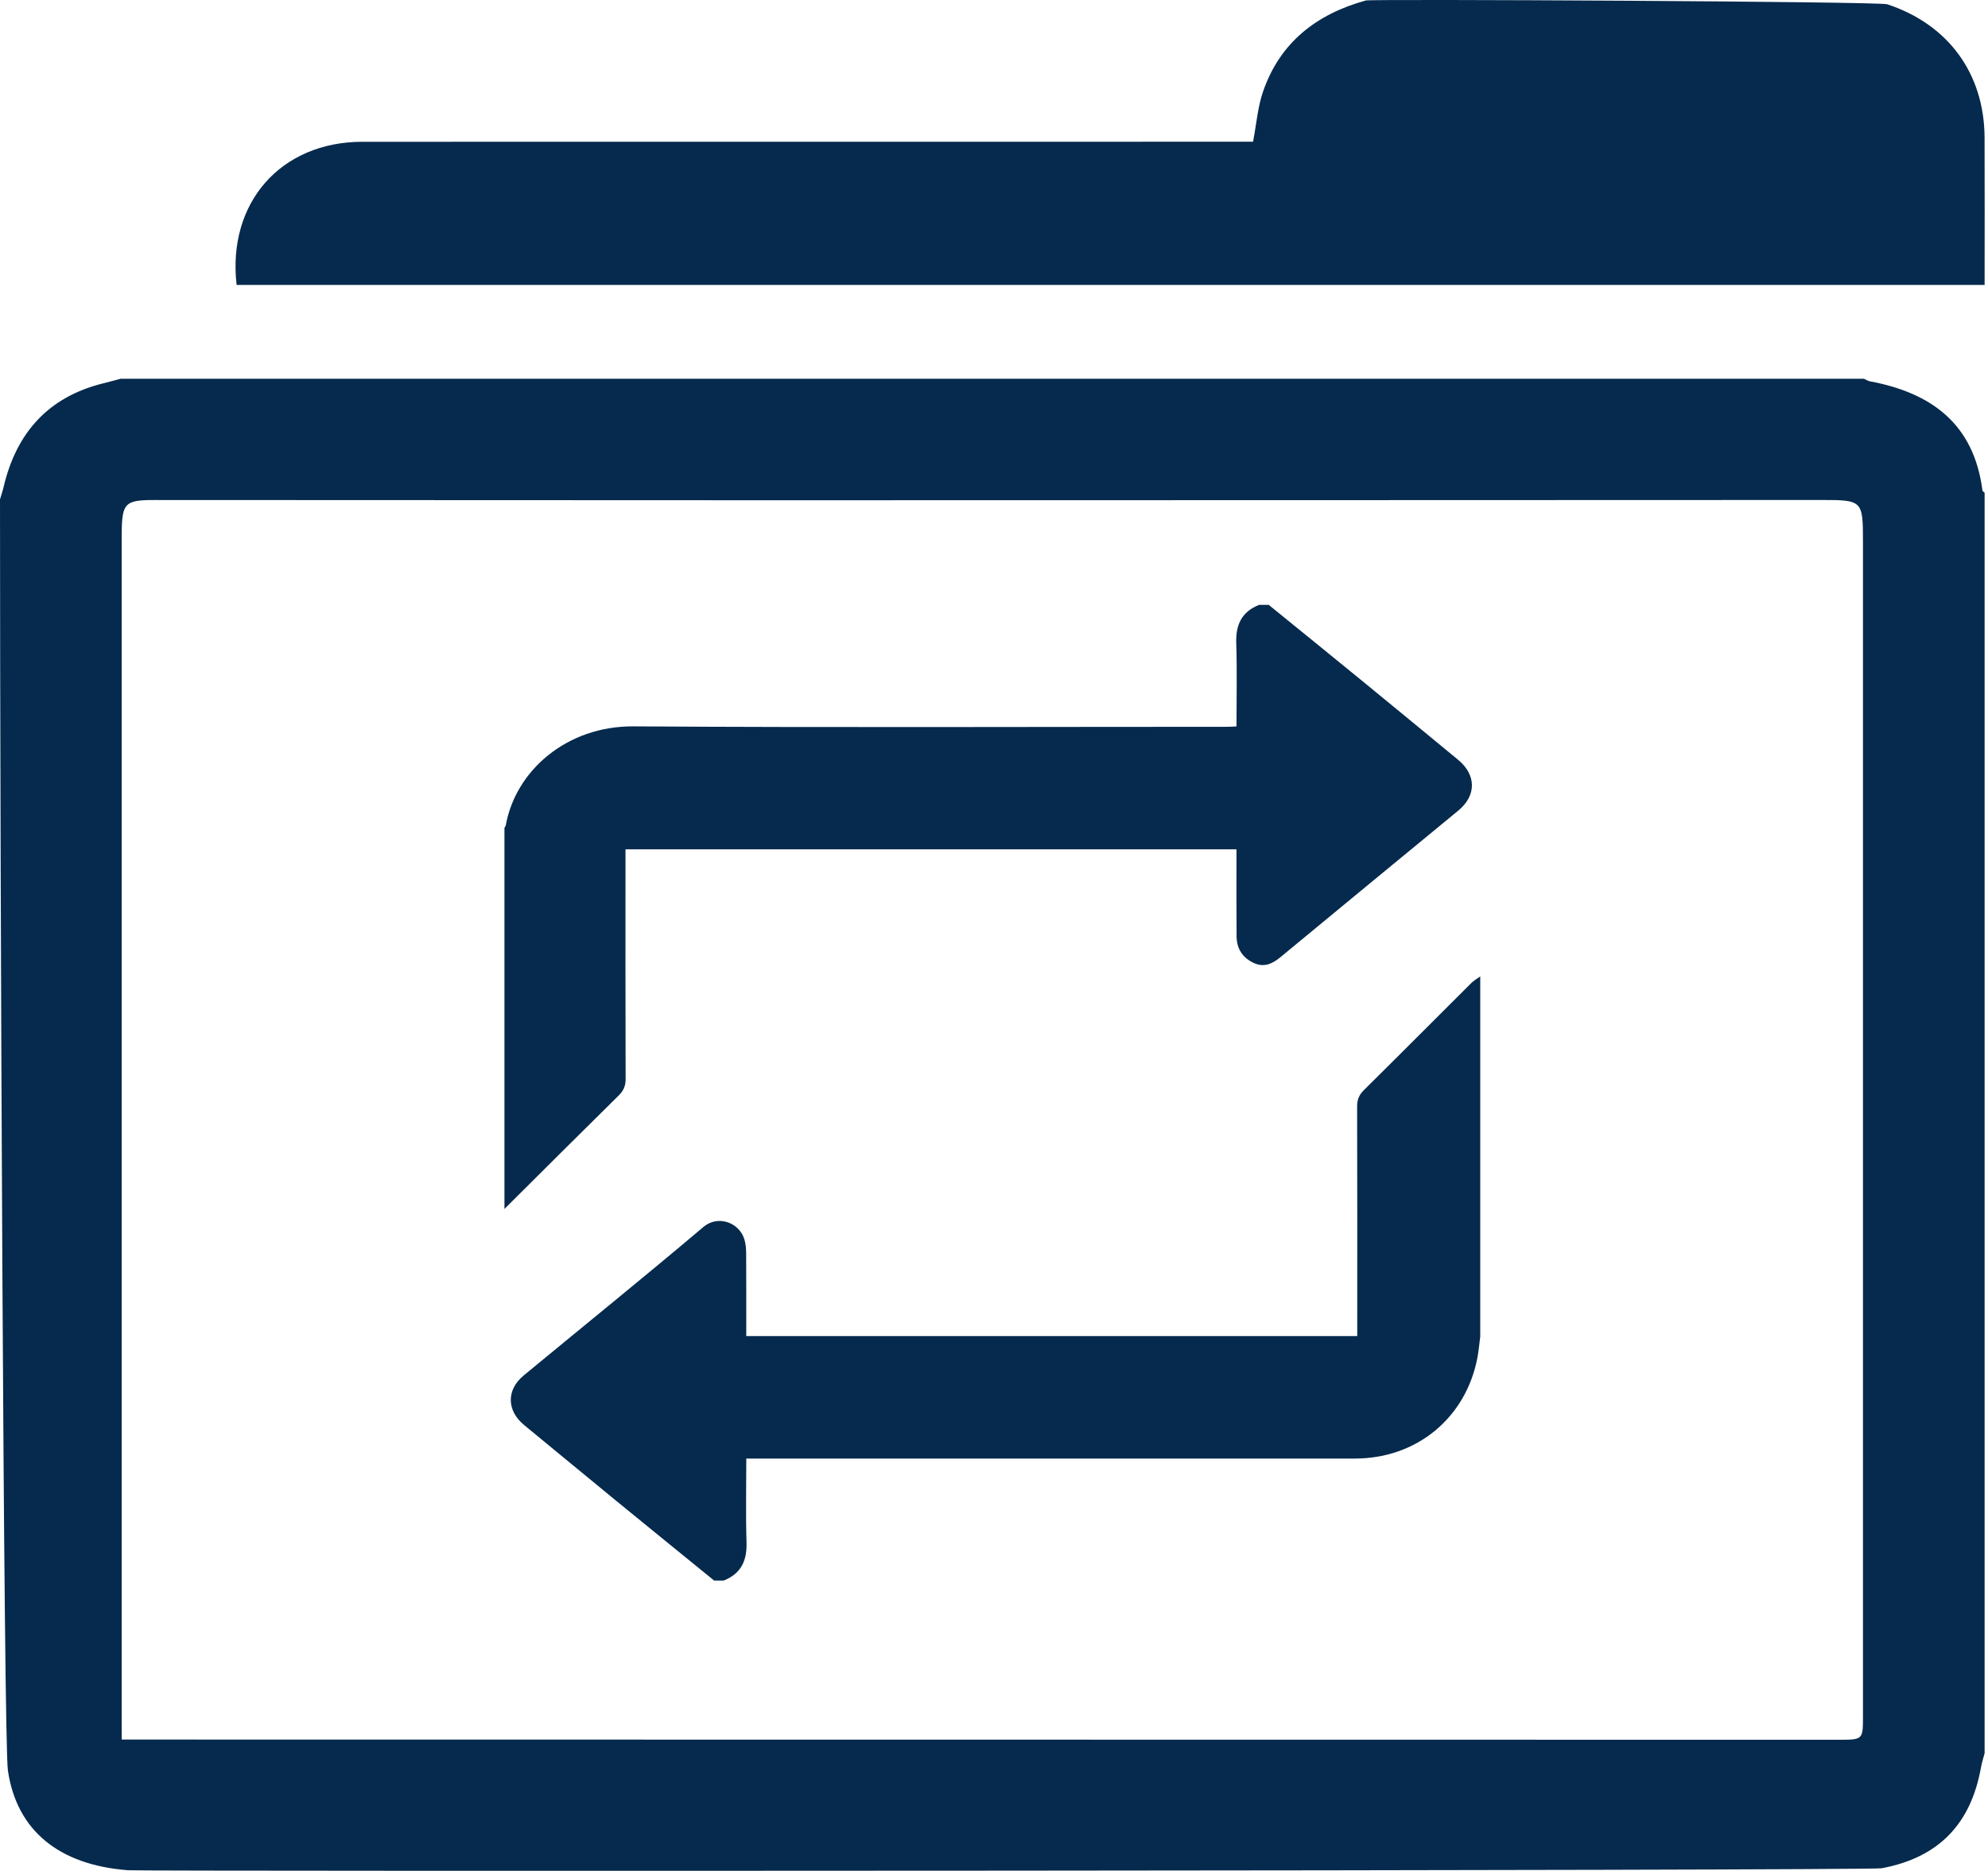
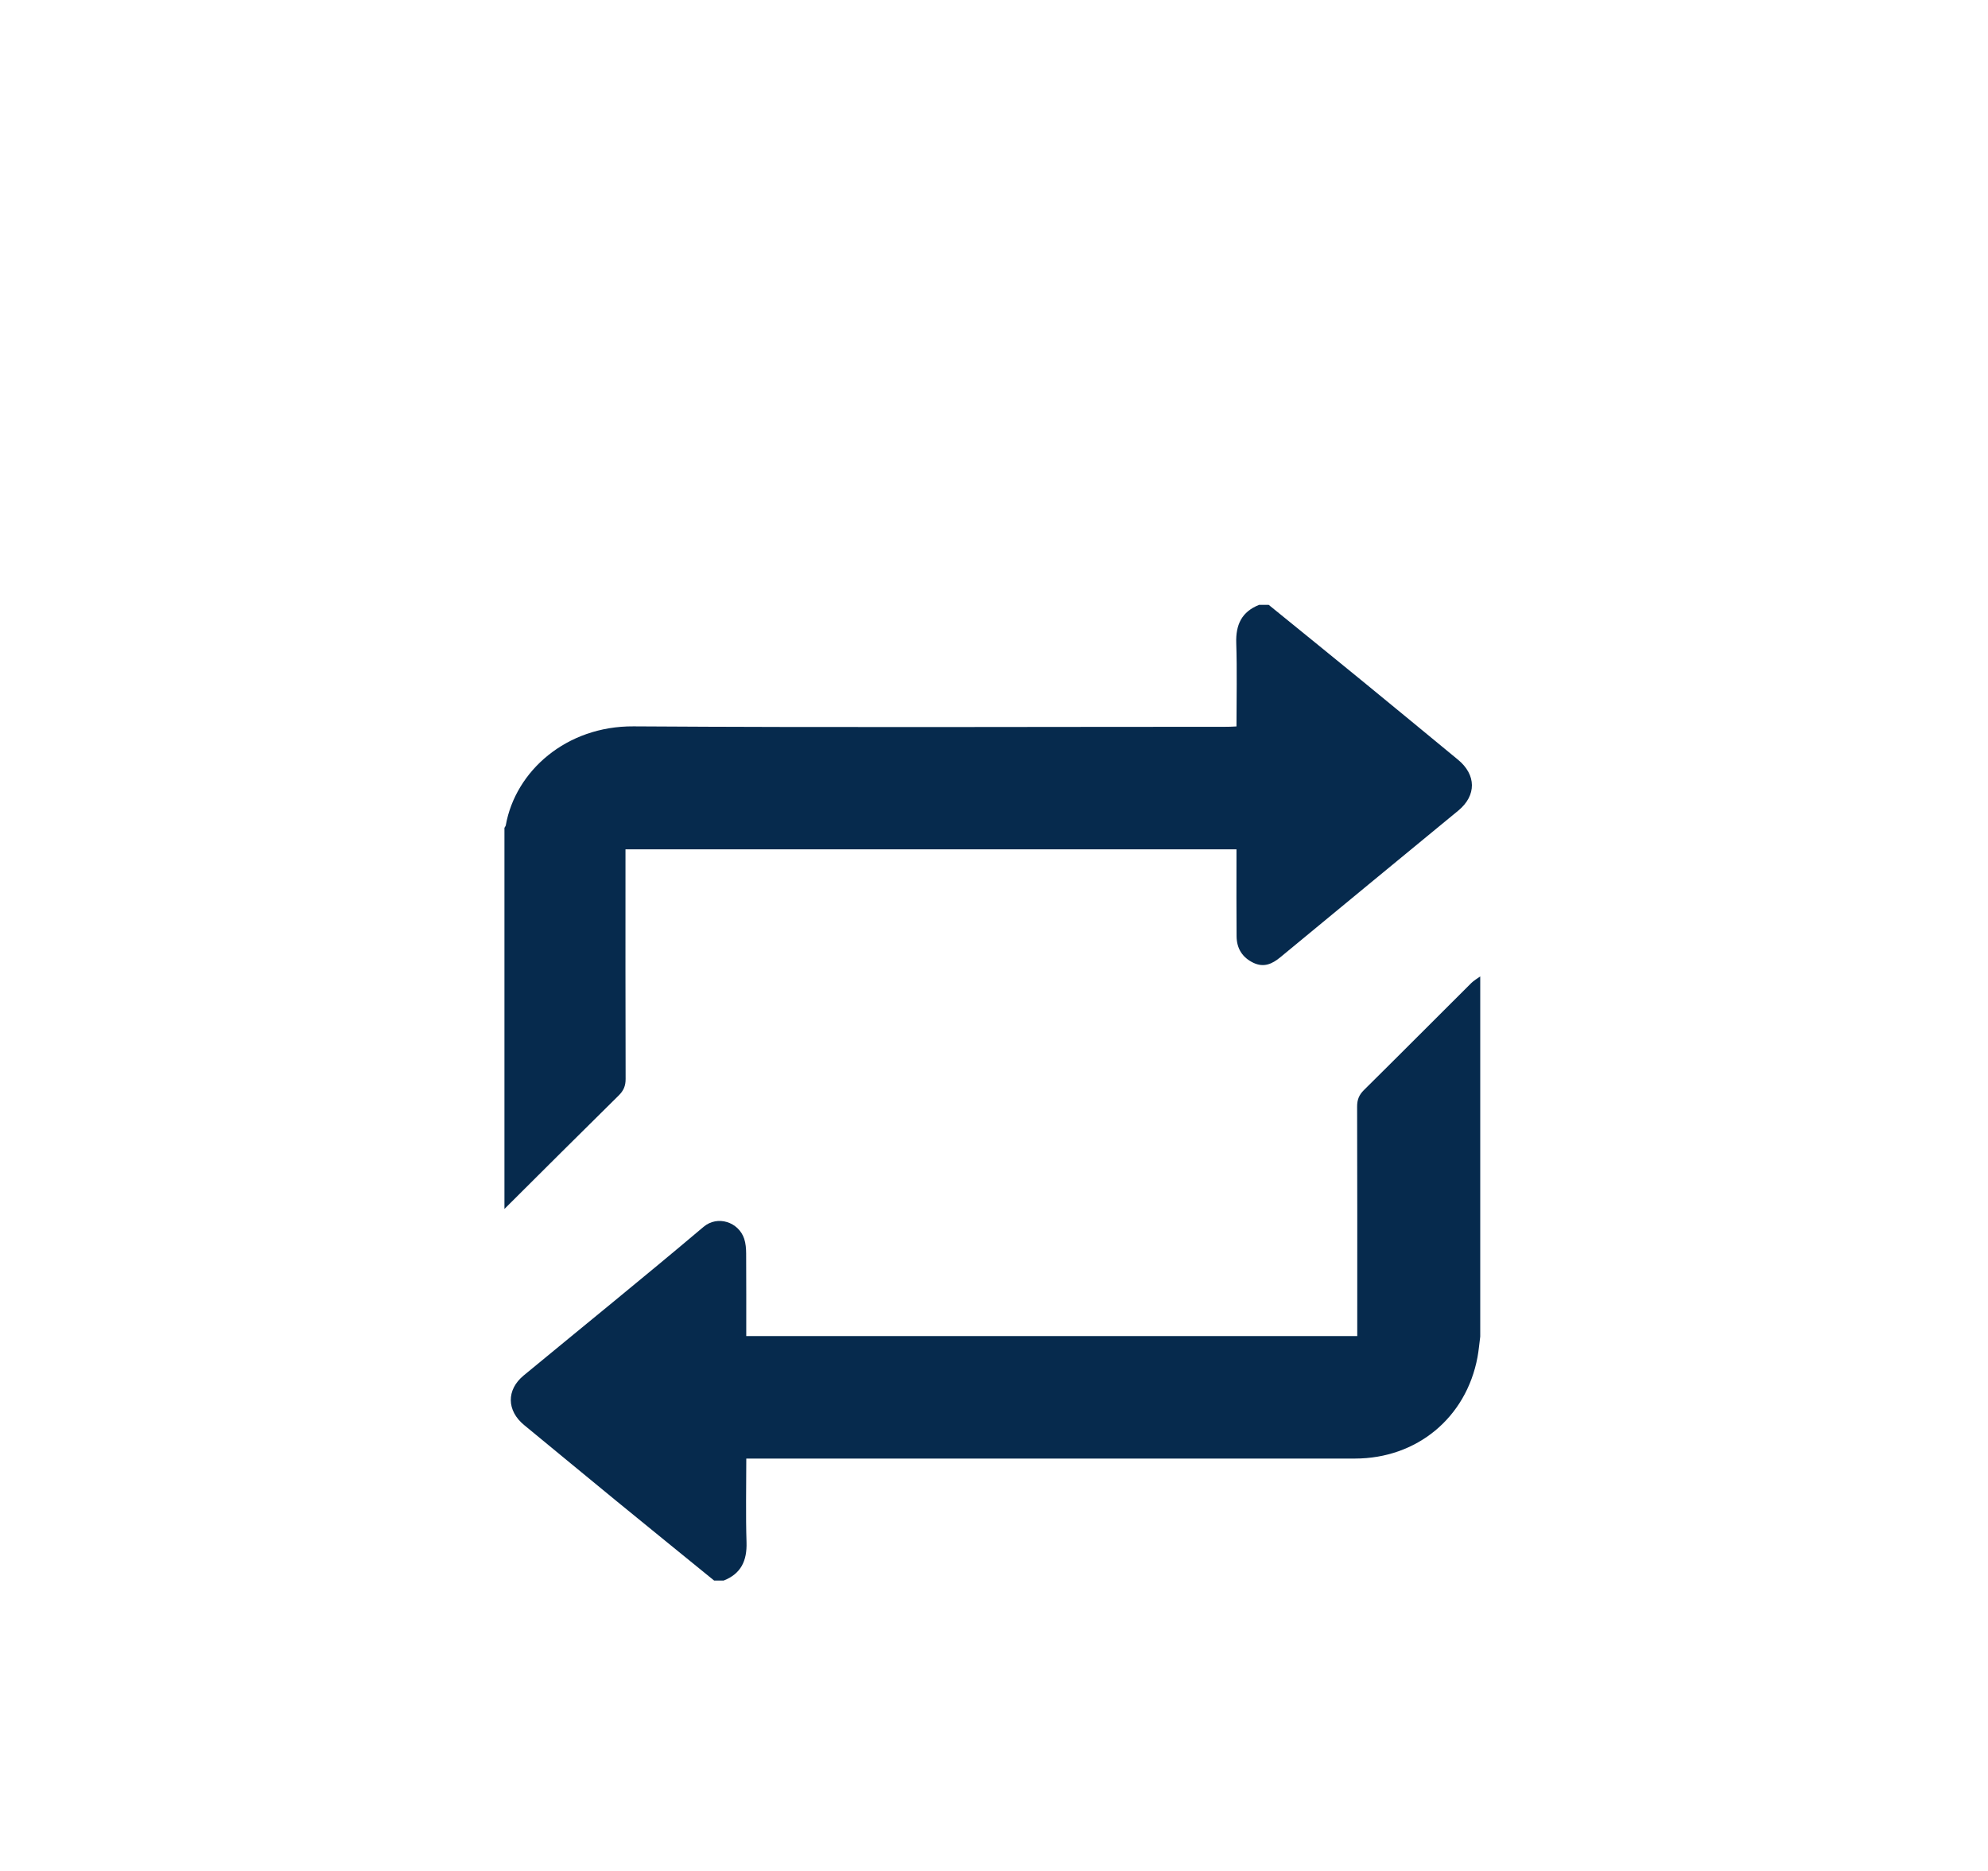
<svg xmlns="http://www.w3.org/2000/svg" version="1.1" id="Calque_1" x="0px" y="0px" viewBox="0 0 592.92 557.99" style="enable-background:new 0 0 592.92 557.99;" xml:space="preserve">
  <style type="text/css">
	.st0{fill:#062A4D;}
</style>
  <g>
    <g>
      <g>
-         <path class="st0" d="M0,148.96c0.37-1.26,0.79-2.51,1.09-3.79c3.82-16.12,13.32-26.77,29.67-30.83c1.75-0.43,3.49-0.91,5.23-1.37     c173.31,0,346.62,0,519.93,0c0.6,0.26,1.17,0.65,1.8,0.77c18.38,3.43,31.01,12.76,33.54,32.53c0.03,0.26,0.43,0.47,0.65,0.7     c0,125.32,0,250.64,0,375.95c-0.37,1.41-0.83,2.81-1.08,4.24c-3.04,16.96-12.68,26.9-29.62,30.08     c-4.06,0.76-518.37,0.94-523.02,0.59c-20.51-1.55-33.22-11.78-35.84-29.79C1.1,519.35,0,264.61,0,148.96z M36.3,518.85     c2.42,0,3.91,0,5.39,0c168.96,0.02,337.91,0.05,506.87,0.06c7.06,0,7.07-0.06,7.07-7.01c0-100.14,0-250.28,0-350.42     c0-12.16-0.19-12.35-12.18-12.35c-104.47,0.03-208.95,0.08-313.42,0.08c-61.32,0-122.63-0.06-183.95-0.07     c-8.81,0-9.67,0.91-9.78,9.74c-0.01,0.5,0,1,0,1.5c0,100.81,0,251.62,0,352.42C36.3,514.59,36.3,516.38,36.3,518.85z" />
-         <path class="st0" d="M562.85,1.27c18.21,5.99,28.97,20.66,29.05,39.8c0.06,14.48,0.01,28.95,0.01,43.92     c-174.05,0-347.7,0-521.34,0c-2.83-24.5,13.16-42.69,37.51-42.7c86.11-0.03,263.24-0.02,265.64-0.02     c1.03-5.35,1.4-10.36,2.98-14.95c5.07-14.71,15.99-23.13,30.66-27.18C409.09-0.33,560.33,0.44,562.85,1.27z" />
-       </g>
+         </g>
      <g>
        <path class="st0" d="M212.98,471.42c-9.67-7.87-19.36-15.73-29.02-23.63c-9.23-7.56-18.42-15.17-27.64-22.75     c-5.21-4.28-5.34-10.48-0.15-14.77c17.89-14.77,35.94-29.36,53.65-44.33c4.22-3.57,10.47-1.42,12.13,3.52     c0.47,1.4,0.58,2.97,0.59,4.47c0.05,8.14,0.03,16.27,0.03,24.57c60.72,0,121.27,0,182.23,0c0-1.25,0-2.44,0-3.63     c0-21.6,0.03-43.19-0.04-64.79c-0.01-2.06,0.57-3.51,2.05-4.97c10.71-10.59,21.32-21.27,32-31.9c0.78-0.77,1.77-1.33,2.67-1.98     c0,35.81,0,71.62,0,107.43c-0.27,2.05-0.44,4.12-0.82,6.16c-3.38,18.04-18.08,30.21-36.54,30.22     c-59.46,0.01-118.91,0.01-178.37,0.01c-1,0-1.99,0-3.17,0c0,8.54-0.19,16.77,0.07,24.99c0.17,5.45-1.62,9.34-6.82,11.39     C214.87,471.42,213.92,471.42,212.98,471.42z" />
        <path class="st0" d="M378.38,180.4c9.39,7.63,18.79,15.24,28.15,22.9c9.46,7.73,18.87,15.52,28.3,23.28     c5.5,4.52,5.58,10.67,0.11,15.19c-17.68,14.58-35.41,29.11-53.06,43.73c-2.49,2.06-4.95,3.13-8.02,1.69     c-3.32-1.57-5.02-4.29-5.05-7.91c-0.07-7.58-0.03-15.16-0.03-22.73c0-1.03,0-2.06,0-3.23c-60.76,0-121.31,0-182.23,0     c0,1.22,0,2.32,0,3.42c0,21.69-0.03,43.38,0.04,65.07c0.01,2.07-0.61,3.51-2.08,4.95c-11.4,11.23-22.72,22.54-34.06,33.83     c0-37.89,0-75.79,0-113.68c0.14-0.25,0.35-0.49,0.4-0.75c2.88-16.18,18.06-29.64,38.1-29.51c59.08,0.38,118.16,0.13,177.24,0.13     c0.81,0,1.62-0.07,2.59-0.11c0-8.42,0.2-16.65-0.07-24.87c-0.18-5.46,1.63-9.34,6.82-11.39     C376.49,180.4,377.43,180.4,378.38,180.4z" />
      </g>
    </g>
  </g>
</svg>